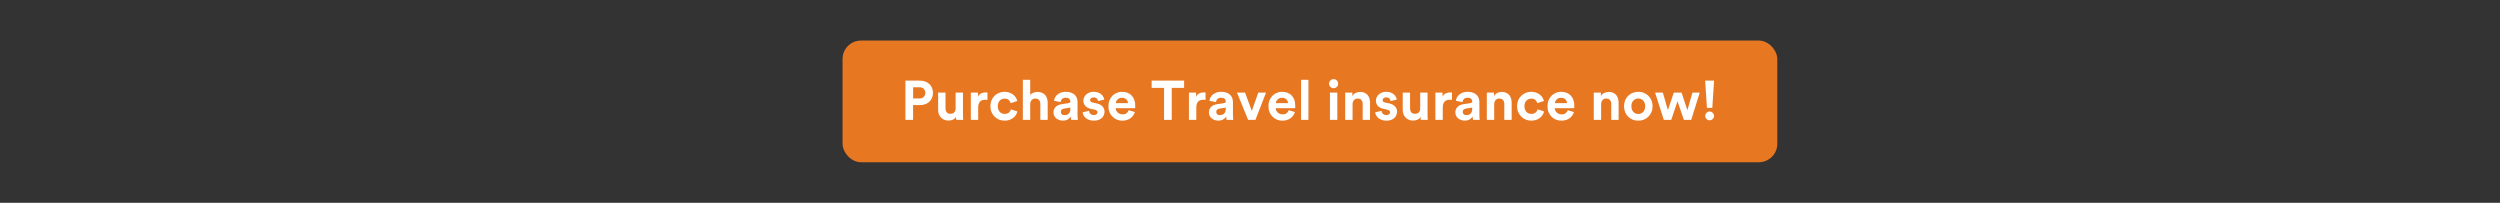
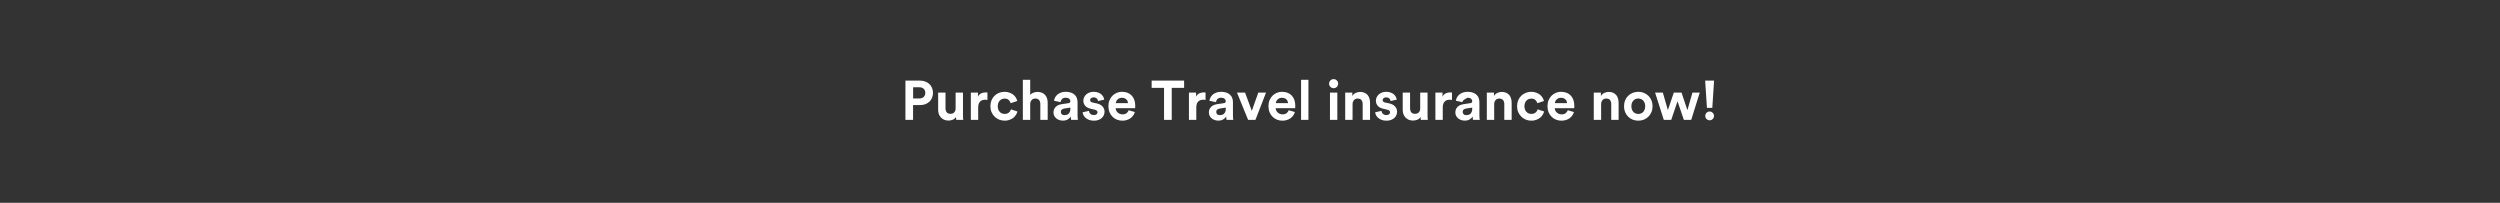
<svg xmlns="http://www.w3.org/2000/svg" width="1356" height="110" viewBox="0 0 1356 110" fill="none">
  <rect x="0" y="0" width="1356" height="110" fill="#333333" stroke="none" />
  <g clip-path="url(#clip0_1926_458)">
-     <rect x="457" y="22" width="507" height="66" rx="10" fill="#E87722" />
-     <path d="M498.549 53.42C499.589 53.42 500.399 53.15 500.979 52.61C501.579 52.05 501.879 51.31 501.879 50.39C501.879 49.43 501.579 48.68 500.979 48.14C500.399 47.6 499.589 47.33 498.549 47.33H495.279V53.42H498.549ZM495.249 56.99V65H491.109V43.73H499.059C500.099 43.73 501.049 43.9 501.909 44.24C502.769 44.56 503.509 45.02 504.129 45.62C504.749 46.2 505.219 46.9 505.539 47.72C505.879 48.52 506.049 49.4 506.049 50.36C506.049 51.32 505.879 52.21 505.539 53.03C505.219 53.85 504.749 54.55 504.129 55.13C503.509 55.71 502.769 56.17 501.909 56.51C501.049 56.83 500.099 56.99 499.059 56.99H495.249ZM518.662 65C518.622 64.84 518.592 64.61 518.572 64.31C518.552 64.01 518.542 63.71 518.542 63.41C518.142 64.11 517.552 64.62 516.772 64.94C516.012 65.24 515.242 65.39 514.462 65.39C513.562 65.39 512.762 65.24 512.062 64.94C511.382 64.62 510.802 64.2 510.322 63.68C509.842 63.16 509.472 62.55 509.212 61.85C508.972 61.13 508.852 60.37 508.852 59.57V50.24H512.842V58.76C512.842 59.6 513.052 60.31 513.472 60.89C513.912 61.45 514.602 61.73 515.542 61.73C516.442 61.73 517.132 61.46 517.612 60.92C518.092 60.38 518.332 59.68 518.332 58.82V50.24H522.322V62.33C522.322 62.91 522.332 63.44 522.352 63.92C522.392 64.38 522.432 64.74 522.472 65H518.662ZM535.58 54.2C535.18 54.12 534.78 54.08 534.38 54.08C533.86 54.08 533.37 54.15 532.91 54.29C532.45 54.43 532.05 54.66 531.71 54.98C531.37 55.3 531.09 55.73 530.87 56.27C530.67 56.79 530.57 57.45 530.57 58.25V65H526.58V50.24H530.45V52.43C530.67 51.95 530.95 51.56 531.29 51.26C531.65 50.94 532.02 50.7 532.4 50.54C532.8 50.38 533.19 50.27 533.57 50.21C533.97 50.15 534.33 50.12 534.65 50.12C534.81 50.12 534.96 50.13 535.1 50.15C535.26 50.15 535.42 50.16 535.58 50.18V54.2ZM544.929 53.48C544.409 53.48 543.919 53.57 543.459 53.75C543.019 53.93 542.629 54.2 542.289 54.56C541.949 54.9 541.679 55.33 541.479 55.85C541.279 56.37 541.179 56.96 541.179 57.62C541.179 58.28 541.279 58.87 541.479 59.39C541.679 59.91 541.949 60.35 542.289 60.71C542.649 61.07 543.049 61.34 543.489 61.52C543.949 61.7 544.439 61.79 544.959 61.79C545.459 61.79 545.899 61.72 546.279 61.58C546.679 61.42 547.019 61.22 547.299 60.98C547.579 60.74 547.799 60.47 547.959 60.17C548.139 59.87 548.269 59.58 548.349 59.3L551.859 60.47C551.699 61.09 551.429 61.7 551.049 62.3C550.689 62.88 550.219 63.41 549.639 63.89C549.059 64.35 548.379 64.72 547.599 65C546.819 65.3 545.939 65.45 544.959 65.45C543.879 65.45 542.859 65.26 541.899 64.88C540.959 64.48 540.139 63.93 539.439 63.23C538.739 62.53 538.189 61.71 537.789 60.77C537.389 59.81 537.189 58.76 537.189 57.62C537.189 56.48 537.379 55.43 537.759 54.47C538.159 53.51 538.699 52.69 539.379 52.01C540.079 51.31 540.889 50.77 541.809 50.39C542.749 49.99 543.759 49.79 544.839 49.79C545.839 49.79 546.729 49.94 547.509 50.24C548.309 50.52 548.999 50.89 549.579 51.35C550.159 51.81 550.629 52.34 550.989 52.94C551.349 53.54 551.609 54.15 551.769 54.77L548.199 55.97C548.019 55.35 547.669 54.78 547.149 54.26C546.649 53.74 545.909 53.48 544.929 53.48ZM558.783 65H554.793V43.28H558.783V51.47C559.263 50.89 559.873 50.48 560.613 50.24C561.353 49.98 562.073 49.85 562.773 49.85C563.713 49.85 564.523 50.01 565.203 50.33C565.903 50.63 566.473 51.04 566.913 51.56C567.373 52.08 567.713 52.7 567.933 53.42C568.153 54.14 568.263 54.9 568.263 55.7V65H564.273V56.39C564.273 55.55 564.053 54.85 563.613 54.29C563.193 53.73 562.503 53.45 561.543 53.45C560.703 53.45 560.043 53.73 559.563 54.29C559.083 54.83 558.823 55.51 558.783 56.33V65ZM571.413 60.98C571.413 60.32 571.523 59.74 571.743 59.24C571.983 58.72 572.303 58.27 572.703 57.89C573.103 57.51 573.563 57.21 574.083 56.99C574.623 56.77 575.203 56.61 575.823 56.51L579.453 55.97C579.873 55.91 580.163 55.79 580.323 55.61C580.483 55.41 580.563 55.18 580.563 54.92C580.563 54.4 580.353 53.95 579.933 53.57C579.533 53.19 578.913 53 578.073 53C577.193 53 576.513 53.24 576.033 53.72C575.573 54.2 575.313 54.76 575.253 55.4L571.713 54.65C571.773 54.07 571.953 53.49 572.253 52.91C572.553 52.33 572.963 51.81 573.483 51.35C574.003 50.89 574.643 50.52 575.403 50.24C576.163 49.94 577.043 49.79 578.043 49.79C579.203 49.79 580.193 49.95 581.013 50.27C581.833 50.57 582.493 50.98 582.993 51.5C583.513 52 583.883 52.59 584.103 53.27C584.343 53.95 584.463 54.66 584.463 55.4V62.66C584.463 63.06 584.483 63.49 584.523 63.95C584.563 64.39 584.603 64.74 584.643 65H580.983C580.943 64.8 580.903 64.53 580.863 64.19C580.843 63.83 580.833 63.51 580.833 63.23C580.453 63.81 579.903 64.32 579.183 64.76C578.483 65.2 577.583 65.42 576.483 65.42C575.703 65.42 574.993 65.29 574.353 65.03C573.733 64.79 573.203 64.47 572.763 64.07C572.323 63.65 571.983 63.18 571.743 62.66C571.523 62.12 571.413 61.56 571.413 60.98ZM577.323 62.45C577.743 62.45 578.143 62.4 578.523 62.3C578.923 62.18 579.273 61.99 579.573 61.73C579.873 61.45 580.113 61.1 580.293 60.68C580.473 60.24 580.563 59.69 580.563 59.03V58.37L577.233 58.88C576.713 58.96 576.273 59.15 575.913 59.45C575.573 59.73 575.403 60.16 575.403 60.74C575.403 61.18 575.563 61.58 575.883 61.94C576.203 62.28 576.683 62.45 577.323 62.45ZM590.644 60.14C590.684 60.72 590.924 61.24 591.364 61.7C591.804 62.16 592.464 62.39 593.344 62.39C594.004 62.39 594.494 62.25 594.814 61.97C595.134 61.67 595.294 61.32 595.294 60.92C595.294 60.58 595.174 60.29 594.934 60.05C594.694 59.79 594.284 59.6 593.704 59.48L591.754 59.03C590.314 58.71 589.264 58.16 588.604 57.38C587.944 56.58 587.614 55.66 587.614 54.62C587.614 53.96 587.754 53.34 588.034 52.76C588.314 52.16 588.694 51.65 589.174 51.23C589.674 50.79 590.254 50.44 590.914 50.18C591.594 49.92 592.334 49.79 593.134 49.79C594.174 49.79 595.054 49.94 595.774 50.24C596.494 50.52 597.074 50.88 597.514 51.32C597.974 51.76 598.314 52.23 598.534 52.73C598.754 53.21 598.884 53.65 598.924 54.05L595.594 54.8C595.554 54.58 595.484 54.36 595.384 54.14C595.304 53.9 595.164 53.68 594.964 53.48C594.764 53.28 594.514 53.12 594.214 53C593.934 52.88 593.584 52.82 593.164 52.82C592.644 52.82 592.194 52.96 591.814 53.24C591.454 53.52 591.274 53.87 591.274 54.29C591.274 54.65 591.394 54.94 591.634 55.16C591.894 55.38 592.224 55.53 592.624 55.61L594.724 56.06C596.184 56.36 597.274 56.92 597.994 57.74C598.734 58.56 599.104 59.51 599.104 60.59C599.104 61.19 598.984 61.78 598.744 62.36C598.524 62.94 598.174 63.46 597.694 63.92C597.214 64.38 596.614 64.75 595.894 65.03C595.174 65.31 594.334 65.45 593.374 65.45C592.254 65.45 591.314 65.29 590.554 64.97C589.794 64.65 589.174 64.26 588.694 63.8C588.214 63.34 587.854 62.85 587.614 62.33C587.394 61.79 587.264 61.31 587.224 60.89L590.644 60.14ZM611.823 55.94C611.803 55.58 611.723 55.23 611.583 54.89C611.463 54.53 611.263 54.22 610.983 53.96C610.723 53.68 610.383 53.46 609.963 53.3C609.563 53.12 609.083 53.03 608.523 53.03C608.003 53.03 607.543 53.12 607.143 53.3C606.743 53.48 606.403 53.71 606.123 53.99C605.843 54.27 605.623 54.58 605.463 54.92C605.323 55.26 605.243 55.6 605.223 55.94H611.823ZM615.543 60.77C615.363 61.41 615.073 62.02 614.673 62.6C614.293 63.16 613.823 63.65 613.263 64.07C612.703 64.49 612.043 64.82 611.283 65.06C610.543 65.32 609.723 65.45 608.823 65.45C607.803 65.45 606.833 65.28 605.913 64.94C604.993 64.58 604.183 64.06 603.483 63.38C602.783 62.7 602.223 61.87 601.803 60.89C601.403 59.91 601.203 58.8 601.203 57.56C601.203 56.38 601.403 55.31 601.803 54.35C602.203 53.39 602.733 52.58 603.393 51.92C604.073 51.24 604.853 50.72 605.733 50.36C606.613 49.98 607.523 49.79 608.463 49.79C610.763 49.79 612.553 50.47 613.833 51.83C615.113 53.19 615.753 55.06 615.753 57.44C615.753 57.72 615.743 57.99 615.723 58.25C615.703 58.49 615.693 58.63 615.693 58.67H605.133C605.153 59.15 605.263 59.6 605.463 60.02C605.683 60.42 605.953 60.77 606.273 61.07C606.613 61.37 607.003 61.61 607.443 61.79C607.883 61.95 608.353 62.03 608.853 62.03C609.793 62.03 610.523 61.82 611.043 61.4C611.583 60.98 611.973 60.44 612.213 59.78L615.543 60.77ZM635.547 47.66V65H631.377V47.66H624.657V43.73H642.267V47.66H635.547ZM653.881 54.2C653.481 54.12 653.081 54.08 652.681 54.08C652.161 54.08 651.671 54.15 651.211 54.29C650.751 54.43 650.351 54.66 650.011 54.98C649.671 55.3 649.391 55.73 649.171 56.27C648.971 56.79 648.871 57.45 648.871 58.25V65H644.881V50.24H648.751V52.43C648.971 51.95 649.251 51.56 649.591 51.26C649.951 50.94 650.321 50.7 650.701 50.54C651.101 50.38 651.491 50.27 651.871 50.21C652.271 50.15 652.631 50.12 652.951 50.12C653.111 50.12 653.261 50.13 653.401 50.15C653.561 50.15 653.721 50.16 653.881 50.18V54.2ZM655.7 60.98C655.7 60.32 655.81 59.74 656.03 59.24C656.27 58.72 656.59 58.27 656.99 57.89C657.39 57.51 657.85 57.21 658.37 56.99C658.91 56.77 659.49 56.61 660.11 56.51L663.74 55.97C664.16 55.91 664.45 55.79 664.61 55.61C664.77 55.41 664.85 55.18 664.85 54.92C664.85 54.4 664.64 53.95 664.22 53.57C663.82 53.19 663.2 53 662.36 53C661.48 53 660.8 53.24 660.32 53.72C659.86 54.2 659.6 54.76 659.54 55.4L656 54.65C656.06 54.07 656.24 53.49 656.54 52.91C656.84 52.33 657.25 51.81 657.77 51.35C658.29 50.89 658.93 50.52 659.69 50.24C660.45 49.94 661.33 49.79 662.33 49.79C663.49 49.79 664.48 49.95 665.3 50.27C666.12 50.57 666.78 50.98 667.28 51.5C667.8 52 668.17 52.59 668.39 53.27C668.63 53.95 668.75 54.66 668.75 55.4V62.66C668.75 63.06 668.77 63.49 668.81 63.95C668.85 64.39 668.89 64.74 668.93 65H665.27C665.23 64.8 665.19 64.53 665.15 64.19C665.13 63.83 665.12 63.51 665.12 63.23C664.74 63.81 664.19 64.32 663.47 64.76C662.77 65.2 661.87 65.42 660.77 65.42C659.99 65.42 659.28 65.29 658.64 65.03C658.02 64.79 657.49 64.47 657.05 64.07C656.61 63.65 656.27 63.18 656.03 62.66C655.81 62.12 655.7 61.56 655.7 60.98ZM661.61 62.45C662.03 62.45 662.43 62.4 662.81 62.3C663.21 62.18 663.56 61.99 663.86 61.73C664.16 61.45 664.4 61.1 664.58 60.68C664.76 60.24 664.85 59.69 664.85 59.03V58.37L661.52 58.88C661 58.96 660.56 59.15 660.2 59.45C659.86 59.73 659.69 60.16 659.69 60.74C659.69 61.18 659.85 61.58 660.17 61.94C660.49 62.28 660.97 62.45 661.61 62.45ZM680.962 65H676.972L670.942 50.24H675.322L678.982 60.14L682.492 50.24H686.692L680.962 65ZM698.629 55.94C698.609 55.58 698.529 55.23 698.389 54.89C698.269 54.53 698.069 54.22 697.789 53.96C697.529 53.68 697.189 53.46 696.769 53.3C696.369 53.12 695.889 53.03 695.329 53.03C694.809 53.03 694.349 53.12 693.949 53.3C693.549 53.48 693.209 53.71 692.929 53.99C692.649 54.27 692.429 54.58 692.269 54.92C692.129 55.26 692.049 55.6 692.029 55.94H698.629ZM702.349 60.77C702.169 61.41 701.879 62.02 701.479 62.6C701.099 63.16 700.629 63.65 700.069 64.07C699.509 64.49 698.849 64.82 698.089 65.06C697.349 65.32 696.529 65.45 695.629 65.45C694.609 65.45 693.639 65.28 692.719 64.94C691.799 64.58 690.989 64.06 690.289 63.38C689.589 62.7 689.029 61.87 688.609 60.89C688.209 59.91 688.009 58.8 688.009 57.56C688.009 56.38 688.209 55.31 688.609 54.35C689.009 53.39 689.539 52.58 690.199 51.92C690.879 51.24 691.659 50.72 692.539 50.36C693.419 49.98 694.329 49.79 695.269 49.79C697.569 49.79 699.359 50.47 700.639 51.83C701.919 53.19 702.559 55.06 702.559 57.44C702.559 57.72 702.549 57.99 702.529 58.25C702.509 58.49 702.499 58.63 702.499 58.67H691.939C691.959 59.15 692.069 59.6 692.269 60.02C692.489 60.42 692.759 60.77 693.079 61.07C693.419 61.37 693.809 61.61 694.249 61.79C694.689 61.95 695.159 62.03 695.659 62.03C696.599 62.03 697.329 61.82 697.849 61.4C698.389 60.98 698.779 60.44 699.019 59.78L702.349 60.77ZM705.701 65V43.28H709.691V65H705.701ZM721.375 65V50.24H725.365V65H721.375ZM720.895 45.41C720.895 44.71 721.135 44.12 721.615 43.64C722.095 43.16 722.675 42.92 723.355 42.92C724.055 42.92 724.635 43.16 725.095 43.64C725.575 44.12 725.815 44.71 725.815 45.41C725.815 46.07 725.575 46.64 725.095 47.12C724.635 47.6 724.055 47.84 723.355 47.84C722.675 47.84 722.095 47.6 721.615 47.12C721.135 46.64 720.895 46.07 720.895 45.41ZM733.627 65H729.637V50.24H733.507V52.07C733.967 51.31 734.587 50.75 735.367 50.39C736.167 50.03 736.967 49.85 737.767 49.85C738.687 49.85 739.477 50.01 740.137 50.33C740.817 50.63 741.377 51.04 741.817 51.56C742.257 52.08 742.577 52.7 742.777 53.42C742.997 54.14 743.107 54.9 743.107 55.7V65H739.117V56.39C739.117 55.55 738.897 54.85 738.457 54.29C738.037 53.73 737.347 53.45 736.387 53.45C735.507 53.45 734.827 53.75 734.347 54.35C733.867 54.93 733.627 55.65 733.627 56.51V65ZM749.316 60.14C749.356 60.72 749.596 61.24 750.036 61.7C750.476 62.16 751.136 62.39 752.016 62.39C752.676 62.39 753.166 62.25 753.486 61.97C753.806 61.67 753.966 61.32 753.966 60.92C753.966 60.58 753.846 60.29 753.606 60.05C753.366 59.79 752.956 59.6 752.376 59.48L750.426 59.03C748.986 58.71 747.936 58.16 747.276 57.38C746.616 56.58 746.286 55.66 746.286 54.62C746.286 53.96 746.426 53.34 746.706 52.76C746.986 52.16 747.366 51.65 747.846 51.23C748.346 50.79 748.926 50.44 749.586 50.18C750.266 49.92 751.006 49.79 751.806 49.79C752.846 49.79 753.726 49.94 754.446 50.24C755.166 50.52 755.746 50.88 756.186 51.32C756.646 51.76 756.986 52.23 757.206 52.73C757.426 53.21 757.556 53.65 757.596 54.05L754.266 54.8C754.226 54.58 754.156 54.36 754.056 54.14C753.976 53.9 753.836 53.68 753.636 53.48C753.436 53.28 753.186 53.12 752.886 53C752.606 52.88 752.256 52.82 751.836 52.82C751.316 52.82 750.866 52.96 750.486 53.24C750.126 53.52 749.946 53.87 749.946 54.29C749.946 54.65 750.066 54.94 750.306 55.16C750.566 55.38 750.896 55.53 751.296 55.61L753.396 56.06C754.856 56.36 755.946 56.92 756.666 57.74C757.406 58.56 757.776 59.51 757.776 60.59C757.776 61.19 757.656 61.78 757.416 62.36C757.196 62.94 756.846 63.46 756.366 63.92C755.886 64.38 755.286 64.75 754.566 65.03C753.846 65.31 753.006 65.45 752.046 65.45C750.926 65.45 749.986 65.29 749.226 64.97C748.466 64.65 747.846 64.26 747.366 63.8C746.886 63.34 746.526 62.85 746.286 62.33C746.066 61.79 745.936 61.31 745.896 60.89L749.316 60.14ZM770.644 65C770.604 64.84 770.574 64.61 770.554 64.31C770.534 64.01 770.524 63.71 770.524 63.41C770.124 64.11 769.534 64.62 768.754 64.94C767.994 65.24 767.224 65.39 766.444 65.39C765.544 65.39 764.744 65.24 764.044 64.94C763.364 64.62 762.784 64.2 762.304 63.68C761.824 63.16 761.454 62.55 761.194 61.85C760.954 61.13 760.834 60.37 760.834 59.57V50.24H764.824V58.76C764.824 59.6 765.034 60.31 765.454 60.89C765.894 61.45 766.584 61.73 767.524 61.73C768.424 61.73 769.114 61.46 769.594 60.92C770.074 60.38 770.314 59.68 770.314 58.82V50.24H774.304V62.33C774.304 62.91 774.314 63.44 774.334 63.92C774.374 64.38 774.414 64.74 774.454 65H770.644ZM787.563 54.2C787.163 54.12 786.763 54.08 786.363 54.08C785.843 54.08 785.353 54.15 784.893 54.29C784.433 54.43 784.033 54.66 783.693 54.98C783.353 55.3 783.073 55.73 782.853 56.27C782.653 56.79 782.553 57.45 782.553 58.25V65H778.563V50.24H782.433V52.43C782.653 51.95 782.933 51.56 783.273 51.26C783.633 50.94 784.003 50.7 784.383 50.54C784.783 50.38 785.173 50.27 785.553 50.21C785.953 50.15 786.313 50.12 786.633 50.12C786.793 50.12 786.943 50.13 787.083 50.15C787.243 50.15 787.403 50.16 787.563 50.18V54.2ZM789.381 60.98C789.381 60.32 789.491 59.74 789.711 59.24C789.951 58.72 790.271 58.27 790.671 57.89C791.071 57.51 791.531 57.21 792.051 56.99C792.591 56.77 793.171 56.61 793.791 56.51L797.421 55.97C797.841 55.91 798.131 55.79 798.291 55.61C798.451 55.41 798.531 55.18 798.531 54.92C798.531 54.4 798.321 53.95 797.901 53.57C797.501 53.19 796.881 53 796.041 53C795.161 53 794.481 53.24 794.001 53.72C793.541 54.2 793.281 54.76 793.221 55.4L789.681 54.65C789.741 54.07 789.921 53.49 790.221 52.91C790.521 52.33 790.931 51.81 791.451 51.35C791.971 50.89 792.611 50.52 793.371 50.24C794.131 49.94 795.011 49.79 796.011 49.79C797.171 49.79 798.161 49.95 798.981 50.27C799.801 50.57 800.461 50.98 800.961 51.5C801.481 52 801.851 52.59 802.071 53.27C802.311 53.95 802.431 54.66 802.431 55.4V62.66C802.431 63.06 802.451 63.49 802.491 63.95C802.531 64.39 802.571 64.74 802.611 65H798.951C798.911 64.8 798.871 64.53 798.831 64.19C798.811 63.83 798.801 63.51 798.801 63.23C798.421 63.81 797.871 64.32 797.151 64.76C796.451 65.2 795.551 65.42 794.451 65.42C793.671 65.42 792.961 65.29 792.321 65.03C791.701 64.79 791.171 64.47 790.731 64.07C790.291 63.65 789.951 63.18 789.711 62.66C789.491 62.12 789.381 61.56 789.381 60.98ZM795.291 62.45C795.711 62.45 796.111 62.4 796.491 62.3C796.891 62.18 797.241 61.99 797.541 61.73C797.841 61.45 798.081 61.1 798.261 60.68C798.441 60.24 798.531 59.69 798.531 59.03V58.37L795.201 58.88C794.681 58.96 794.241 59.15 793.881 59.45C793.541 59.73 793.371 60.16 793.371 60.74C793.371 61.18 793.531 61.58 793.851 61.94C794.171 62.28 794.651 62.45 795.291 62.45ZM810.443 65H806.453V50.24H810.323V52.07C810.783 51.31 811.403 50.75 812.183 50.39C812.983 50.03 813.783 49.85 814.583 49.85C815.503 49.85 816.293 50.01 816.953 50.33C817.633 50.63 818.193 51.04 818.633 51.56C819.073 52.08 819.393 52.7 819.593 53.42C819.813 54.14 819.923 54.9 819.923 55.7V65H815.933V56.39C815.933 55.55 815.713 54.85 815.273 54.29C814.853 53.73 814.163 53.45 813.203 53.45C812.323 53.45 811.643 53.75 811.163 54.35C810.683 54.93 810.443 55.65 810.443 56.51V65ZM830.603 53.48C830.083 53.48 829.593 53.57 829.133 53.75C828.693 53.93 828.303 54.2 827.963 54.56C827.623 54.9 827.353 55.33 827.153 55.85C826.953 56.37 826.853 56.96 826.853 57.62C826.853 58.28 826.953 58.87 827.153 59.39C827.353 59.91 827.623 60.35 827.963 60.71C828.323 61.07 828.723 61.34 829.163 61.52C829.623 61.7 830.113 61.79 830.633 61.79C831.133 61.79 831.573 61.72 831.953 61.58C832.353 61.42 832.693 61.22 832.973 60.98C833.253 60.74 833.473 60.47 833.633 60.17C833.813 59.87 833.943 59.58 834.023 59.3L837.533 60.47C837.373 61.09 837.103 61.7 836.723 62.3C836.363 62.88 835.893 63.41 835.313 63.89C834.733 64.35 834.053 64.72 833.273 65C832.493 65.3 831.613 65.45 830.633 65.45C829.553 65.45 828.533 65.26 827.573 64.88C826.633 64.48 825.813 63.93 825.113 63.23C824.413 62.53 823.863 61.71 823.463 60.77C823.063 59.81 822.863 58.76 822.863 57.62C822.863 56.48 823.053 55.43 823.433 54.47C823.833 53.51 824.373 52.69 825.053 52.01C825.753 51.31 826.563 50.77 827.483 50.39C828.423 49.99 829.433 49.79 830.513 49.79C831.513 49.79 832.403 49.94 833.183 50.24C833.983 50.52 834.673 50.89 835.253 51.35C835.833 51.81 836.303 52.34 836.663 52.94C837.023 53.54 837.283 54.15 837.443 54.77L833.873 55.97C833.693 55.35 833.343 54.78 832.823 54.26C832.323 53.74 831.583 53.48 830.603 53.48ZM849.977 55.94C849.957 55.58 849.877 55.23 849.737 54.89C849.617 54.53 849.417 54.22 849.137 53.96C848.877 53.68 848.537 53.46 848.117 53.3C847.717 53.12 847.237 53.03 846.677 53.03C846.157 53.03 845.697 53.12 845.297 53.3C844.897 53.48 844.557 53.71 844.277 53.99C843.997 54.27 843.777 54.58 843.617 54.92C843.477 55.26 843.397 55.6 843.377 55.94H849.977ZM853.697 60.77C853.517 61.41 853.227 62.02 852.827 62.6C852.447 63.16 851.977 63.65 851.417 64.07C850.857 64.49 850.197 64.82 849.437 65.06C848.697 65.32 847.877 65.45 846.977 65.45C845.957 65.45 844.987 65.28 844.067 64.94C843.147 64.58 842.337 64.06 841.637 63.38C840.937 62.7 840.377 61.87 839.957 60.89C839.557 59.91 839.357 58.8 839.357 57.56C839.357 56.38 839.557 55.31 839.957 54.35C840.357 53.39 840.887 52.58 841.547 51.92C842.227 51.24 843.007 50.72 843.887 50.36C844.767 49.98 845.677 49.79 846.617 49.79C848.917 49.79 850.707 50.47 851.987 51.83C853.267 53.19 853.907 55.06 853.907 57.44C853.907 57.72 853.897 57.99 853.877 58.25C853.857 58.49 853.847 58.63 853.847 58.67H843.287C843.307 59.15 843.417 59.6 843.617 60.02C843.837 60.42 844.107 60.77 844.427 61.07C844.767 61.37 845.157 61.61 845.597 61.79C846.037 61.95 846.507 62.03 847.007 62.03C847.947 62.03 848.677 61.82 849.197 61.4C849.737 60.98 850.127 60.44 850.367 59.78L853.697 60.77ZM868.451 65H864.461V50.24H868.331V52.07C868.791 51.31 869.411 50.75 870.191 50.39C870.991 50.03 871.791 49.85 872.591 49.85C873.511 49.85 874.301 50.01 874.961 50.33C875.641 50.63 876.201 51.04 876.641 51.56C877.081 52.08 877.401 52.7 877.601 53.42C877.821 54.14 877.931 54.9 877.931 55.7V65H873.941V56.39C873.941 55.55 873.721 54.85 873.281 54.29C872.861 53.73 872.171 53.45 871.211 53.45C870.331 53.45 869.651 53.75 869.171 54.35C868.691 54.93 868.451 55.65 868.451 56.51V65ZM888.611 61.82C889.091 61.82 889.561 61.73 890.021 61.55C890.481 61.37 890.881 61.11 891.221 60.77C891.561 60.41 891.831 59.97 892.031 59.45C892.251 58.93 892.361 58.32 892.361 57.62C892.361 56.92 892.251 56.31 892.031 55.79C891.831 55.27 891.561 54.84 891.221 54.5C890.881 54.14 890.481 53.87 890.021 53.69C889.561 53.51 889.091 53.42 888.611 53.42C888.131 53.42 887.661 53.51 887.201 53.69C886.741 53.87 886.341 54.14 886.001 54.5C885.661 54.84 885.381 55.27 885.161 55.79C884.961 56.31 884.861 56.92 884.861 57.62C884.861 58.32 884.961 58.93 885.161 59.45C885.381 59.97 885.661 60.41 886.001 60.77C886.341 61.11 886.741 61.37 887.201 61.55C887.661 61.73 888.131 61.82 888.611 61.82ZM888.611 49.79C889.711 49.79 890.731 49.99 891.671 50.39C892.631 50.77 893.451 51.31 894.131 52.01C894.831 52.69 895.371 53.51 895.751 54.47C896.151 55.43 896.351 56.48 896.351 57.62C896.351 58.76 896.151 59.81 895.751 60.77C895.371 61.71 894.831 62.53 894.131 63.23C893.451 63.93 892.631 64.48 891.671 64.88C890.731 65.26 889.711 65.45 888.611 65.45C887.511 65.45 886.481 65.26 885.521 64.88C884.581 64.48 883.761 63.93 883.061 63.23C882.381 62.53 881.841 61.71 881.441 60.77C881.061 59.81 880.871 58.76 880.871 57.62C880.871 56.48 881.061 55.43 881.441 54.47C881.841 53.51 882.381 52.69 883.061 52.01C883.761 51.31 884.581 50.77 885.521 50.39C886.481 49.99 887.511 49.79 888.611 49.79ZM912.07 50.24L915.25 59.75L917.98 50.24H921.94L917.32 65H913.33L909.88 54.92L906.49 65H902.44L897.73 50.24H901.93L904.66 59.72L907.87 50.24H912.07ZM928.752 58.52H925.842L924.882 43.73H929.712L928.752 58.52ZM924.942 62.87C924.942 62.21 925.172 61.65 925.632 61.19C926.092 60.71 926.642 60.47 927.282 60.47C927.942 60.47 928.502 60.71 928.962 61.19C929.442 61.65 929.682 62.21 929.682 62.87C929.682 63.53 929.442 64.09 928.962 64.55C928.502 65.01 927.942 65.24 927.282 65.24C926.642 65.24 926.092 65.01 925.632 64.55C925.172 64.09 924.942 63.53 924.942 62.87Z" fill="white" />
+     <path d="M498.549 53.42C499.589 53.42 500.399 53.15 500.979 52.61C501.579 52.05 501.879 51.31 501.879 50.39C501.879 49.43 501.579 48.68 500.979 48.14C500.399 47.6 499.589 47.33 498.549 47.33H495.279V53.42H498.549ZM495.249 56.99V65H491.109V43.73H499.059C500.099 43.73 501.049 43.9 501.909 44.24C502.769 44.56 503.509 45.02 504.129 45.62C504.749 46.2 505.219 46.9 505.539 47.72C505.879 48.52 506.049 49.4 506.049 50.36C506.049 51.32 505.879 52.21 505.539 53.03C505.219 53.85 504.749 54.55 504.129 55.13C503.509 55.71 502.769 56.17 501.909 56.51C501.049 56.83 500.099 56.99 499.059 56.99H495.249ZM518.662 65C518.622 64.84 518.592 64.61 518.572 64.31C518.552 64.01 518.542 63.71 518.542 63.41C518.142 64.11 517.552 64.62 516.772 64.94C516.012 65.24 515.242 65.39 514.462 65.39C513.562 65.39 512.762 65.24 512.062 64.94C511.382 64.62 510.802 64.2 510.322 63.68C509.842 63.16 509.472 62.55 509.212 61.85C508.972 61.13 508.852 60.37 508.852 59.57V50.24H512.842V58.76C512.842 59.6 513.052 60.31 513.472 60.89C513.912 61.45 514.602 61.73 515.542 61.73C516.442 61.73 517.132 61.46 517.612 60.92C518.092 60.38 518.332 59.68 518.332 58.82V50.24H522.322V62.33C522.322 62.91 522.332 63.44 522.352 63.92C522.392 64.38 522.432 64.74 522.472 65H518.662ZM535.58 54.2C535.18 54.12 534.78 54.08 534.38 54.08C533.86 54.08 533.37 54.15 532.91 54.29C532.45 54.43 532.05 54.66 531.71 54.98C531.37 55.3 531.09 55.73 530.87 56.27C530.67 56.79 530.57 57.45 530.57 58.25V65H526.58V50.24H530.45V52.43C530.67 51.95 530.95 51.56 531.29 51.26C531.65 50.94 532.02 50.7 532.4 50.54C532.8 50.38 533.19 50.27 533.57 50.21C533.97 50.15 534.33 50.12 534.65 50.12C534.81 50.12 534.96 50.13 535.1 50.15C535.26 50.15 535.42 50.16 535.58 50.18V54.2ZM544.929 53.48C544.409 53.48 543.919 53.57 543.459 53.75C543.019 53.93 542.629 54.2 542.289 54.56C541.949 54.9 541.679 55.33 541.479 55.85C541.279 56.37 541.179 56.96 541.179 57.62C541.179 58.28 541.279 58.87 541.479 59.39C541.679 59.91 541.949 60.35 542.289 60.71C542.649 61.07 543.049 61.34 543.489 61.52C543.949 61.7 544.439 61.79 544.959 61.79C545.459 61.79 545.899 61.72 546.279 61.58C546.679 61.42 547.019 61.22 547.299 60.98C547.579 60.74 547.799 60.47 547.959 60.17C548.139 59.87 548.269 59.58 548.349 59.3L551.859 60.47C551.699 61.09 551.429 61.7 551.049 62.3C550.689 62.88 550.219 63.41 549.639 63.89C549.059 64.35 548.379 64.72 547.599 65C546.819 65.3 545.939 65.45 544.959 65.45C543.879 65.45 542.859 65.26 541.899 64.88C540.959 64.48 540.139 63.93 539.439 63.23C538.739 62.53 538.189 61.71 537.789 60.77C537.389 59.81 537.189 58.76 537.189 57.62C537.189 56.48 537.379 55.43 537.759 54.47C538.159 53.51 538.699 52.69 539.379 52.01C540.079 51.31 540.889 50.77 541.809 50.39C542.749 49.99 543.759 49.79 544.839 49.79C545.839 49.79 546.729 49.94 547.509 50.24C548.309 50.52 548.999 50.89 549.579 51.35C550.159 51.81 550.629 52.34 550.989 52.94C551.349 53.54 551.609 54.15 551.769 54.77L548.199 55.97C548.019 55.35 547.669 54.78 547.149 54.26C546.649 53.74 545.909 53.48 544.929 53.48ZM558.783 65H554.793V43.28H558.783V51.47C559.263 50.89 559.873 50.48 560.613 50.24C561.353 49.98 562.073 49.85 562.773 49.85C563.713 49.85 564.523 50.01 565.203 50.33C565.903 50.63 566.473 51.04 566.913 51.56C567.373 52.08 567.713 52.7 567.933 53.42C568.153 54.14 568.263 54.9 568.263 55.7V65H564.273V56.39C564.273 55.55 564.053 54.85 563.613 54.29C563.193 53.73 562.503 53.45 561.543 53.45C560.703 53.45 560.043 53.73 559.563 54.29C559.083 54.83 558.823 55.51 558.783 56.33V65ZM571.413 60.98C571.413 60.32 571.523 59.74 571.743 59.24C571.983 58.72 572.303 58.27 572.703 57.89C573.103 57.51 573.563 57.21 574.083 56.99C574.623 56.77 575.203 56.61 575.823 56.51L579.453 55.97C579.873 55.91 580.163 55.79 580.323 55.61C580.483 55.41 580.563 55.18 580.563 54.92C580.563 54.4 580.353 53.95 579.933 53.57C579.533 53.19 578.913 53 578.073 53C577.193 53 576.513 53.24 576.033 53.72C575.573 54.2 575.313 54.76 575.253 55.4L571.713 54.65C571.773 54.07 571.953 53.49 572.253 52.91C572.553 52.33 572.963 51.81 573.483 51.35C574.003 50.89 574.643 50.52 575.403 50.24C576.163 49.94 577.043 49.79 578.043 49.79C579.203 49.79 580.193 49.95 581.013 50.27C581.833 50.57 582.493 50.98 582.993 51.5C583.513 52 583.883 52.59 584.103 53.27C584.343 53.95 584.463 54.66 584.463 55.4V62.66C584.463 63.06 584.483 63.49 584.523 63.95C584.563 64.39 584.603 64.74 584.643 65H580.983C580.943 64.8 580.903 64.53 580.863 64.19C580.843 63.83 580.833 63.51 580.833 63.23C580.453 63.81 579.903 64.32 579.183 64.76C578.483 65.2 577.583 65.42 576.483 65.42C575.703 65.42 574.993 65.29 574.353 65.03C573.733 64.79 573.203 64.47 572.763 64.07C572.323 63.65 571.983 63.18 571.743 62.66C571.523 62.12 571.413 61.56 571.413 60.98ZM577.323 62.45C577.743 62.45 578.143 62.4 578.523 62.3C578.923 62.18 579.273 61.99 579.573 61.73C579.873 61.45 580.113 61.1 580.293 60.68C580.473 60.24 580.563 59.69 580.563 59.03V58.37L577.233 58.88C576.713 58.96 576.273 59.15 575.913 59.45C575.573 59.73 575.403 60.16 575.403 60.74C575.403 61.18 575.563 61.58 575.883 61.94C576.203 62.28 576.683 62.45 577.323 62.45ZM590.644 60.14C590.684 60.72 590.924 61.24 591.364 61.7C591.804 62.16 592.464 62.39 593.344 62.39C594.004 62.39 594.494 62.25 594.814 61.97C595.134 61.67 595.294 61.32 595.294 60.92C595.294 60.58 595.174 60.29 594.934 60.05C594.694 59.79 594.284 59.6 593.704 59.48L591.754 59.03C590.314 58.71 589.264 58.16 588.604 57.38C587.944 56.58 587.614 55.66 587.614 54.62C587.614 53.96 587.754 53.34 588.034 52.76C588.314 52.16 588.694 51.65 589.174 51.23C589.674 50.79 590.254 50.44 590.914 50.18C591.594 49.92 592.334 49.79 593.134 49.79C594.174 49.79 595.054 49.94 595.774 50.24C596.494 50.52 597.074 50.88 597.514 51.32C597.974 51.76 598.314 52.23 598.534 52.73C598.754 53.21 598.884 53.65 598.924 54.05L595.594 54.8C595.554 54.58 595.484 54.36 595.384 54.14C595.304 53.9 595.164 53.68 594.964 53.48C594.764 53.28 594.514 53.12 594.214 53C593.934 52.88 593.584 52.82 593.164 52.82C592.644 52.82 592.194 52.96 591.814 53.24C591.454 53.52 591.274 53.87 591.274 54.29C591.274 54.65 591.394 54.94 591.634 55.16C591.894 55.38 592.224 55.53 592.624 55.61L594.724 56.06C596.184 56.36 597.274 56.92 597.994 57.74C598.734 58.56 599.104 59.51 599.104 60.59C599.104 61.19 598.984 61.78 598.744 62.36C598.524 62.94 598.174 63.46 597.694 63.92C597.214 64.38 596.614 64.75 595.894 65.03C595.174 65.31 594.334 65.45 593.374 65.45C592.254 65.45 591.314 65.29 590.554 64.97C589.794 64.65 589.174 64.26 588.694 63.8C588.214 63.34 587.854 62.85 587.614 62.33C587.394 61.79 587.264 61.31 587.224 60.89L590.644 60.14ZM611.823 55.94C611.803 55.58 611.723 55.23 611.583 54.89C611.463 54.53 611.263 54.22 610.983 53.96C610.723 53.68 610.383 53.46 609.963 53.3C609.563 53.12 609.083 53.03 608.523 53.03C608.003 53.03 607.543 53.12 607.143 53.3C606.743 53.48 606.403 53.71 606.123 53.99C605.843 54.27 605.623 54.58 605.463 54.92C605.323 55.26 605.243 55.6 605.223 55.94H611.823ZM615.543 60.77C615.363 61.41 615.073 62.02 614.673 62.6C614.293 63.16 613.823 63.65 613.263 64.07C612.703 64.49 612.043 64.82 611.283 65.06C610.543 65.32 609.723 65.45 608.823 65.45C607.803 65.45 606.833 65.28 605.913 64.94C604.993 64.58 604.183 64.06 603.483 63.38C602.783 62.7 602.223 61.87 601.803 60.89C601.403 59.91 601.203 58.8 601.203 57.56C601.203 56.38 601.403 55.31 601.803 54.35C602.203 53.39 602.733 52.58 603.393 51.92C604.073 51.24 604.853 50.72 605.733 50.36C606.613 49.98 607.523 49.79 608.463 49.79C610.763 49.79 612.553 50.47 613.833 51.83C615.113 53.19 615.753 55.06 615.753 57.44C615.753 57.72 615.743 57.99 615.723 58.25C615.703 58.49 615.693 58.63 615.693 58.67H605.133C605.153 59.15 605.263 59.6 605.463 60.02C605.683 60.42 605.953 60.77 606.273 61.07C606.613 61.37 607.003 61.61 607.443 61.79C607.883 61.95 608.353 62.03 608.853 62.03C609.793 62.03 610.523 61.82 611.043 61.4C611.583 60.98 611.973 60.44 612.213 59.78L615.543 60.77ZM635.547 47.66V65H631.377V47.66H624.657V43.73H642.267V47.66H635.547ZM653.881 54.2C653.481 54.12 653.081 54.08 652.681 54.08C652.161 54.08 651.671 54.15 651.211 54.29C650.751 54.43 650.351 54.66 650.011 54.98C649.671 55.3 649.391 55.73 649.171 56.27C648.971 56.79 648.871 57.45 648.871 58.25V65H644.881V50.24H648.751V52.43C648.971 51.95 649.251 51.56 649.591 51.26C649.951 50.94 650.321 50.7 650.701 50.54C651.101 50.38 651.491 50.27 651.871 50.21C652.271 50.15 652.631 50.12 652.951 50.12C653.111 50.12 653.261 50.13 653.401 50.15C653.561 50.15 653.721 50.16 653.881 50.18V54.2ZM655.7 60.98C655.7 60.32 655.81 59.74 656.03 59.24C656.27 58.72 656.59 58.27 656.99 57.89C657.39 57.51 657.85 57.21 658.37 56.99C658.91 56.77 659.49 56.61 660.11 56.51L663.74 55.97C664.16 55.91 664.45 55.79 664.61 55.61C664.77 55.41 664.85 55.18 664.85 54.92C664.85 54.4 664.64 53.95 664.22 53.57C663.82 53.19 663.2 53 662.36 53C661.48 53 660.8 53.24 660.32 53.72C659.86 54.2 659.6 54.76 659.54 55.4L656 54.65C656.06 54.07 656.24 53.49 656.54 52.91C656.84 52.33 657.25 51.81 657.77 51.35C658.29 50.89 658.93 50.52 659.69 50.24C660.45 49.94 661.33 49.79 662.33 49.79C663.49 49.79 664.48 49.95 665.3 50.27C666.12 50.57 666.78 50.98 667.28 51.5C667.8 52 668.17 52.59 668.39 53.27C668.63 53.95 668.75 54.66 668.75 55.4V62.66C668.75 63.06 668.77 63.49 668.81 63.95C668.85 64.39 668.89 64.74 668.93 65H665.27C665.23 64.8 665.19 64.53 665.15 64.19C665.13 63.83 665.12 63.51 665.12 63.23C664.74 63.81 664.19 64.32 663.47 64.76C662.77 65.2 661.87 65.42 660.77 65.42C659.99 65.42 659.28 65.29 658.64 65.03C658.02 64.79 657.49 64.47 657.05 64.07C656.61 63.65 656.27 63.18 656.03 62.66C655.81 62.12 655.7 61.56 655.7 60.98ZM661.61 62.45C662.03 62.45 662.43 62.4 662.81 62.3C663.21 62.18 663.56 61.99 663.86 61.73C664.16 61.45 664.4 61.1 664.58 60.68C664.76 60.24 664.85 59.69 664.85 59.03V58.37L661.52 58.88C661 58.96 660.56 59.15 660.2 59.45C659.86 59.73 659.69 60.16 659.69 60.74C659.69 61.18 659.85 61.58 660.17 61.94C660.49 62.28 660.97 62.45 661.61 62.45ZM680.962 65H676.972L670.942 50.24H675.322L678.982 60.14L682.492 50.24H686.692L680.962 65ZM698.629 55.94C698.609 55.58 698.529 55.23 698.389 54.89C698.269 54.53 698.069 54.22 697.789 53.96C697.529 53.68 697.189 53.46 696.769 53.3C696.369 53.12 695.889 53.03 695.329 53.03C694.809 53.03 694.349 53.12 693.949 53.3C693.549 53.48 693.209 53.71 692.929 53.99C692.649 54.27 692.429 54.58 692.269 54.92C692.129 55.26 692.049 55.6 692.029 55.94H698.629ZM702.349 60.77C702.169 61.41 701.879 62.02 701.479 62.6C701.099 63.16 700.629 63.65 700.069 64.07C699.509 64.49 698.849 64.82 698.089 65.06C697.349 65.32 696.529 65.45 695.629 65.45C694.609 65.45 693.639 65.28 692.719 64.94C691.799 64.58 690.989 64.06 690.289 63.38C689.589 62.7 689.029 61.87 688.609 60.89C688.209 59.91 688.009 58.8 688.009 57.56C688.009 56.38 688.209 55.31 688.609 54.35C689.009 53.39 689.539 52.58 690.199 51.92C690.879 51.24 691.659 50.72 692.539 50.36C693.419 49.98 694.329 49.79 695.269 49.79C697.569 49.79 699.359 50.47 700.639 51.83C701.919 53.19 702.559 55.06 702.559 57.44C702.559 57.72 702.549 57.99 702.529 58.25C702.509 58.49 702.499 58.63 702.499 58.67H691.939C691.959 59.15 692.069 59.6 692.269 60.02C692.489 60.42 692.759 60.77 693.079 61.07C693.419 61.37 693.809 61.61 694.249 61.79C694.689 61.95 695.159 62.03 695.659 62.03C696.599 62.03 697.329 61.82 697.849 61.4C698.389 60.98 698.779 60.44 699.019 59.78L702.349 60.77ZM705.701 65V43.28H709.691V65H705.701ZM721.375 65V50.24H725.365V65H721.375ZM720.895 45.41C720.895 44.71 721.135 44.12 721.615 43.64C722.095 43.16 722.675 42.92 723.355 42.92C724.055 42.92 724.635 43.16 725.095 43.64C725.575 44.12 725.815 44.71 725.815 45.41C725.815 46.07 725.575 46.64 725.095 47.12C724.635 47.6 724.055 47.84 723.355 47.84C722.675 47.84 722.095 47.6 721.615 47.12C721.135 46.64 720.895 46.07 720.895 45.41ZM733.627 65H729.637V50.24H733.507V52.07C733.967 51.31 734.587 50.75 735.367 50.39C736.167 50.03 736.967 49.85 737.767 49.85C738.687 49.85 739.477 50.01 740.137 50.33C740.817 50.63 741.377 51.04 741.817 51.56C742.257 52.08 742.577 52.7 742.777 53.42C742.997 54.14 743.107 54.9 743.107 55.7V65H739.117V56.39C739.117 55.55 738.897 54.85 738.457 54.29C738.037 53.73 737.347 53.45 736.387 53.45C735.507 53.45 734.827 53.75 734.347 54.35C733.867 54.93 733.627 55.65 733.627 56.51V65ZM749.316 60.14C749.356 60.72 749.596 61.24 750.036 61.7C750.476 62.16 751.136 62.39 752.016 62.39C752.676 62.39 753.166 62.25 753.486 61.97C753.806 61.67 753.966 61.32 753.966 60.92C753.966 60.58 753.846 60.29 753.606 60.05C753.366 59.79 752.956 59.6 752.376 59.48L750.426 59.03C748.986 58.71 747.936 58.16 747.276 57.38C746.616 56.58 746.286 55.66 746.286 54.62C746.286 53.96 746.426 53.34 746.706 52.76C746.986 52.16 747.366 51.65 747.846 51.23C748.346 50.79 748.926 50.44 749.586 50.18C750.266 49.92 751.006 49.79 751.806 49.79C752.846 49.79 753.726 49.94 754.446 50.24C755.166 50.52 755.746 50.88 756.186 51.32C756.646 51.76 756.986 52.23 757.206 52.73C757.426 53.21 757.556 53.65 757.596 54.05L754.266 54.8C754.226 54.58 754.156 54.36 754.056 54.14C753.976 53.9 753.836 53.68 753.636 53.48C753.436 53.28 753.186 53.12 752.886 53C752.606 52.88 752.256 52.82 751.836 52.82C751.316 52.82 750.866 52.96 750.486 53.24C750.126 53.52 749.946 53.87 749.946 54.29C749.946 54.65 750.066 54.94 750.306 55.16C750.566 55.38 750.896 55.53 751.296 55.61L753.396 56.06C754.856 56.36 755.946 56.92 756.666 57.74C757.406 58.56 757.776 59.51 757.776 60.59C757.776 61.19 757.656 61.78 757.416 62.36C757.196 62.94 756.846 63.46 756.366 63.92C755.886 64.38 755.286 64.75 754.566 65.03C753.846 65.31 753.006 65.45 752.046 65.45C750.926 65.45 749.986 65.29 749.226 64.97C748.466 64.65 747.846 64.26 747.366 63.8C746.886 63.34 746.526 62.85 746.286 62.33C746.066 61.79 745.936 61.31 745.896 60.89L749.316 60.14ZM770.644 65C770.604 64.84 770.574 64.61 770.554 64.31C770.534 64.01 770.524 63.71 770.524 63.41C770.124 64.11 769.534 64.62 768.754 64.94C767.994 65.24 767.224 65.39 766.444 65.39C765.544 65.39 764.744 65.24 764.044 64.94C763.364 64.62 762.784 64.2 762.304 63.68C761.824 63.16 761.454 62.55 761.194 61.85C760.954 61.13 760.834 60.37 760.834 59.57V50.24H764.824V58.76C764.824 59.6 765.034 60.31 765.454 60.89C765.894 61.45 766.584 61.73 767.524 61.73C768.424 61.73 769.114 61.46 769.594 60.92C770.074 60.38 770.314 59.68 770.314 58.82V50.24H774.304V62.33C774.304 62.91 774.314 63.44 774.334 63.92C774.374 64.38 774.414 64.74 774.454 65H770.644ZM787.563 54.2C787.163 54.12 786.763 54.08 786.363 54.08C785.843 54.08 785.353 54.15 784.893 54.29C784.433 54.43 784.033 54.66 783.693 54.98C783.353 55.3 783.073 55.73 782.853 56.27C782.653 56.79 782.553 57.45 782.553 58.25V65H778.563V50.24H782.433V52.43C782.653 51.95 782.933 51.56 783.273 51.26C783.633 50.94 784.003 50.7 784.383 50.54C784.783 50.38 785.173 50.27 785.553 50.21C785.953 50.15 786.313 50.12 786.633 50.12C786.793 50.12 786.943 50.13 787.083 50.15C787.243 50.15 787.403 50.16 787.563 50.18V54.2ZM789.381 60.98C789.381 60.32 789.491 59.74 789.711 59.24C789.951 58.72 790.271 58.27 790.671 57.89C791.071 57.51 791.531 57.21 792.051 56.99C792.591 56.77 793.171 56.61 793.791 56.51L797.421 55.97C797.841 55.91 798.131 55.79 798.291 55.61C798.451 55.41 798.531 55.18 798.531 54.92C798.531 54.4 798.321 53.95 797.901 53.57C797.501 53.19 796.881 53 796.041 53C793.541 54.2 793.281 54.76 793.221 55.4L789.681 54.65C789.741 54.07 789.921 53.49 790.221 52.91C790.521 52.33 790.931 51.81 791.451 51.35C791.971 50.89 792.611 50.52 793.371 50.24C794.131 49.94 795.011 49.79 796.011 49.79C797.171 49.79 798.161 49.95 798.981 50.27C799.801 50.57 800.461 50.98 800.961 51.5C801.481 52 801.851 52.59 802.071 53.27C802.311 53.95 802.431 54.66 802.431 55.4V62.66C802.431 63.06 802.451 63.49 802.491 63.95C802.531 64.39 802.571 64.74 802.611 65H798.951C798.911 64.8 798.871 64.53 798.831 64.19C798.811 63.83 798.801 63.51 798.801 63.23C798.421 63.81 797.871 64.32 797.151 64.76C796.451 65.2 795.551 65.42 794.451 65.42C793.671 65.42 792.961 65.29 792.321 65.03C791.701 64.79 791.171 64.47 790.731 64.07C790.291 63.65 789.951 63.18 789.711 62.66C789.491 62.12 789.381 61.56 789.381 60.98ZM795.291 62.45C795.711 62.45 796.111 62.4 796.491 62.3C796.891 62.18 797.241 61.99 797.541 61.73C797.841 61.45 798.081 61.1 798.261 60.68C798.441 60.24 798.531 59.69 798.531 59.03V58.37L795.201 58.88C794.681 58.96 794.241 59.15 793.881 59.45C793.541 59.73 793.371 60.16 793.371 60.74C793.371 61.18 793.531 61.58 793.851 61.94C794.171 62.28 794.651 62.45 795.291 62.45ZM810.443 65H806.453V50.24H810.323V52.07C810.783 51.31 811.403 50.75 812.183 50.39C812.983 50.03 813.783 49.85 814.583 49.85C815.503 49.85 816.293 50.01 816.953 50.33C817.633 50.63 818.193 51.04 818.633 51.56C819.073 52.08 819.393 52.7 819.593 53.42C819.813 54.14 819.923 54.9 819.923 55.7V65H815.933V56.39C815.933 55.55 815.713 54.85 815.273 54.29C814.853 53.73 814.163 53.45 813.203 53.45C812.323 53.45 811.643 53.75 811.163 54.35C810.683 54.93 810.443 55.65 810.443 56.51V65ZM830.603 53.48C830.083 53.48 829.593 53.57 829.133 53.75C828.693 53.93 828.303 54.2 827.963 54.56C827.623 54.9 827.353 55.33 827.153 55.85C826.953 56.37 826.853 56.96 826.853 57.62C826.853 58.28 826.953 58.87 827.153 59.39C827.353 59.91 827.623 60.35 827.963 60.71C828.323 61.07 828.723 61.34 829.163 61.52C829.623 61.7 830.113 61.79 830.633 61.79C831.133 61.79 831.573 61.72 831.953 61.58C832.353 61.42 832.693 61.22 832.973 60.98C833.253 60.74 833.473 60.47 833.633 60.17C833.813 59.87 833.943 59.58 834.023 59.3L837.533 60.47C837.373 61.09 837.103 61.7 836.723 62.3C836.363 62.88 835.893 63.41 835.313 63.89C834.733 64.35 834.053 64.72 833.273 65C832.493 65.3 831.613 65.45 830.633 65.45C829.553 65.45 828.533 65.26 827.573 64.88C826.633 64.48 825.813 63.93 825.113 63.23C824.413 62.53 823.863 61.71 823.463 60.77C823.063 59.81 822.863 58.76 822.863 57.62C822.863 56.48 823.053 55.43 823.433 54.47C823.833 53.51 824.373 52.69 825.053 52.01C825.753 51.31 826.563 50.77 827.483 50.39C828.423 49.99 829.433 49.79 830.513 49.79C831.513 49.79 832.403 49.94 833.183 50.24C833.983 50.52 834.673 50.89 835.253 51.35C835.833 51.81 836.303 52.34 836.663 52.94C837.023 53.54 837.283 54.15 837.443 54.77L833.873 55.97C833.693 55.35 833.343 54.78 832.823 54.26C832.323 53.74 831.583 53.48 830.603 53.48ZM849.977 55.94C849.957 55.58 849.877 55.23 849.737 54.89C849.617 54.53 849.417 54.22 849.137 53.96C848.877 53.68 848.537 53.46 848.117 53.3C847.717 53.12 847.237 53.03 846.677 53.03C846.157 53.03 845.697 53.12 845.297 53.3C844.897 53.48 844.557 53.71 844.277 53.99C843.997 54.27 843.777 54.58 843.617 54.92C843.477 55.26 843.397 55.6 843.377 55.94H849.977ZM853.697 60.77C853.517 61.41 853.227 62.02 852.827 62.6C852.447 63.16 851.977 63.65 851.417 64.07C850.857 64.49 850.197 64.82 849.437 65.06C848.697 65.32 847.877 65.45 846.977 65.45C845.957 65.45 844.987 65.28 844.067 64.94C843.147 64.58 842.337 64.06 841.637 63.38C840.937 62.7 840.377 61.87 839.957 60.89C839.557 59.91 839.357 58.8 839.357 57.56C839.357 56.38 839.557 55.31 839.957 54.35C840.357 53.39 840.887 52.58 841.547 51.92C842.227 51.24 843.007 50.72 843.887 50.36C844.767 49.98 845.677 49.79 846.617 49.79C848.917 49.79 850.707 50.47 851.987 51.83C853.267 53.19 853.907 55.06 853.907 57.44C853.907 57.72 853.897 57.99 853.877 58.25C853.857 58.49 853.847 58.63 853.847 58.67H843.287C843.307 59.15 843.417 59.6 843.617 60.02C843.837 60.42 844.107 60.77 844.427 61.07C844.767 61.37 845.157 61.61 845.597 61.79C846.037 61.95 846.507 62.03 847.007 62.03C847.947 62.03 848.677 61.82 849.197 61.4C849.737 60.98 850.127 60.44 850.367 59.78L853.697 60.77ZM868.451 65H864.461V50.24H868.331V52.07C868.791 51.31 869.411 50.75 870.191 50.39C870.991 50.03 871.791 49.85 872.591 49.85C873.511 49.85 874.301 50.01 874.961 50.33C875.641 50.63 876.201 51.04 876.641 51.56C877.081 52.08 877.401 52.7 877.601 53.42C877.821 54.14 877.931 54.9 877.931 55.7V65H873.941V56.39C873.941 55.55 873.721 54.85 873.281 54.29C872.861 53.73 872.171 53.45 871.211 53.45C870.331 53.45 869.651 53.75 869.171 54.35C868.691 54.93 868.451 55.65 868.451 56.51V65ZM888.611 61.82C889.091 61.82 889.561 61.73 890.021 61.55C890.481 61.37 890.881 61.11 891.221 60.77C891.561 60.41 891.831 59.97 892.031 59.45C892.251 58.93 892.361 58.32 892.361 57.62C892.361 56.92 892.251 56.31 892.031 55.79C891.831 55.27 891.561 54.84 891.221 54.5C890.881 54.14 890.481 53.87 890.021 53.69C889.561 53.51 889.091 53.42 888.611 53.42C888.131 53.42 887.661 53.51 887.201 53.69C886.741 53.87 886.341 54.14 886.001 54.5C885.661 54.84 885.381 55.27 885.161 55.79C884.961 56.31 884.861 56.92 884.861 57.62C884.861 58.32 884.961 58.93 885.161 59.45C885.381 59.97 885.661 60.41 886.001 60.77C886.341 61.11 886.741 61.37 887.201 61.55C887.661 61.73 888.131 61.82 888.611 61.82ZM888.611 49.79C889.711 49.79 890.731 49.99 891.671 50.39C892.631 50.77 893.451 51.31 894.131 52.01C894.831 52.69 895.371 53.51 895.751 54.47C896.151 55.43 896.351 56.48 896.351 57.62C896.351 58.76 896.151 59.81 895.751 60.77C895.371 61.71 894.831 62.53 894.131 63.23C893.451 63.93 892.631 64.48 891.671 64.88C890.731 65.26 889.711 65.45 888.611 65.45C887.511 65.45 886.481 65.26 885.521 64.88C884.581 64.48 883.761 63.93 883.061 63.23C882.381 62.53 881.841 61.71 881.441 60.77C881.061 59.81 880.871 58.76 880.871 57.62C880.871 56.48 881.061 55.43 881.441 54.47C881.841 53.51 882.381 52.69 883.061 52.01C883.761 51.31 884.581 50.77 885.521 50.39C886.481 49.99 887.511 49.79 888.611 49.79ZM912.07 50.24L915.25 59.75L917.98 50.24H921.94L917.32 65H913.33L909.88 54.92L906.49 65H902.44L897.73 50.24H901.93L904.66 59.72L907.87 50.24H912.07ZM928.752 58.52H925.842L924.882 43.73H929.712L928.752 58.52ZM924.942 62.87C924.942 62.21 925.172 61.65 925.632 61.19C926.092 60.71 926.642 60.47 927.282 60.47C927.942 60.47 928.502 60.71 928.962 61.19C929.442 61.65 929.682 62.21 929.682 62.87C929.682 63.53 929.442 64.09 928.962 64.55C928.502 65.01 927.942 65.24 927.282 65.24C926.642 65.24 926.092 65.01 925.632 64.55C925.172 64.09 924.942 63.53 924.942 62.87Z" fill="white" />
  </g>
  <defs>
    <clipPath id="clip0_1926_458">
      <rect width="1356" height="110" fill="white" />
    </clipPath>
  </defs>
</svg>